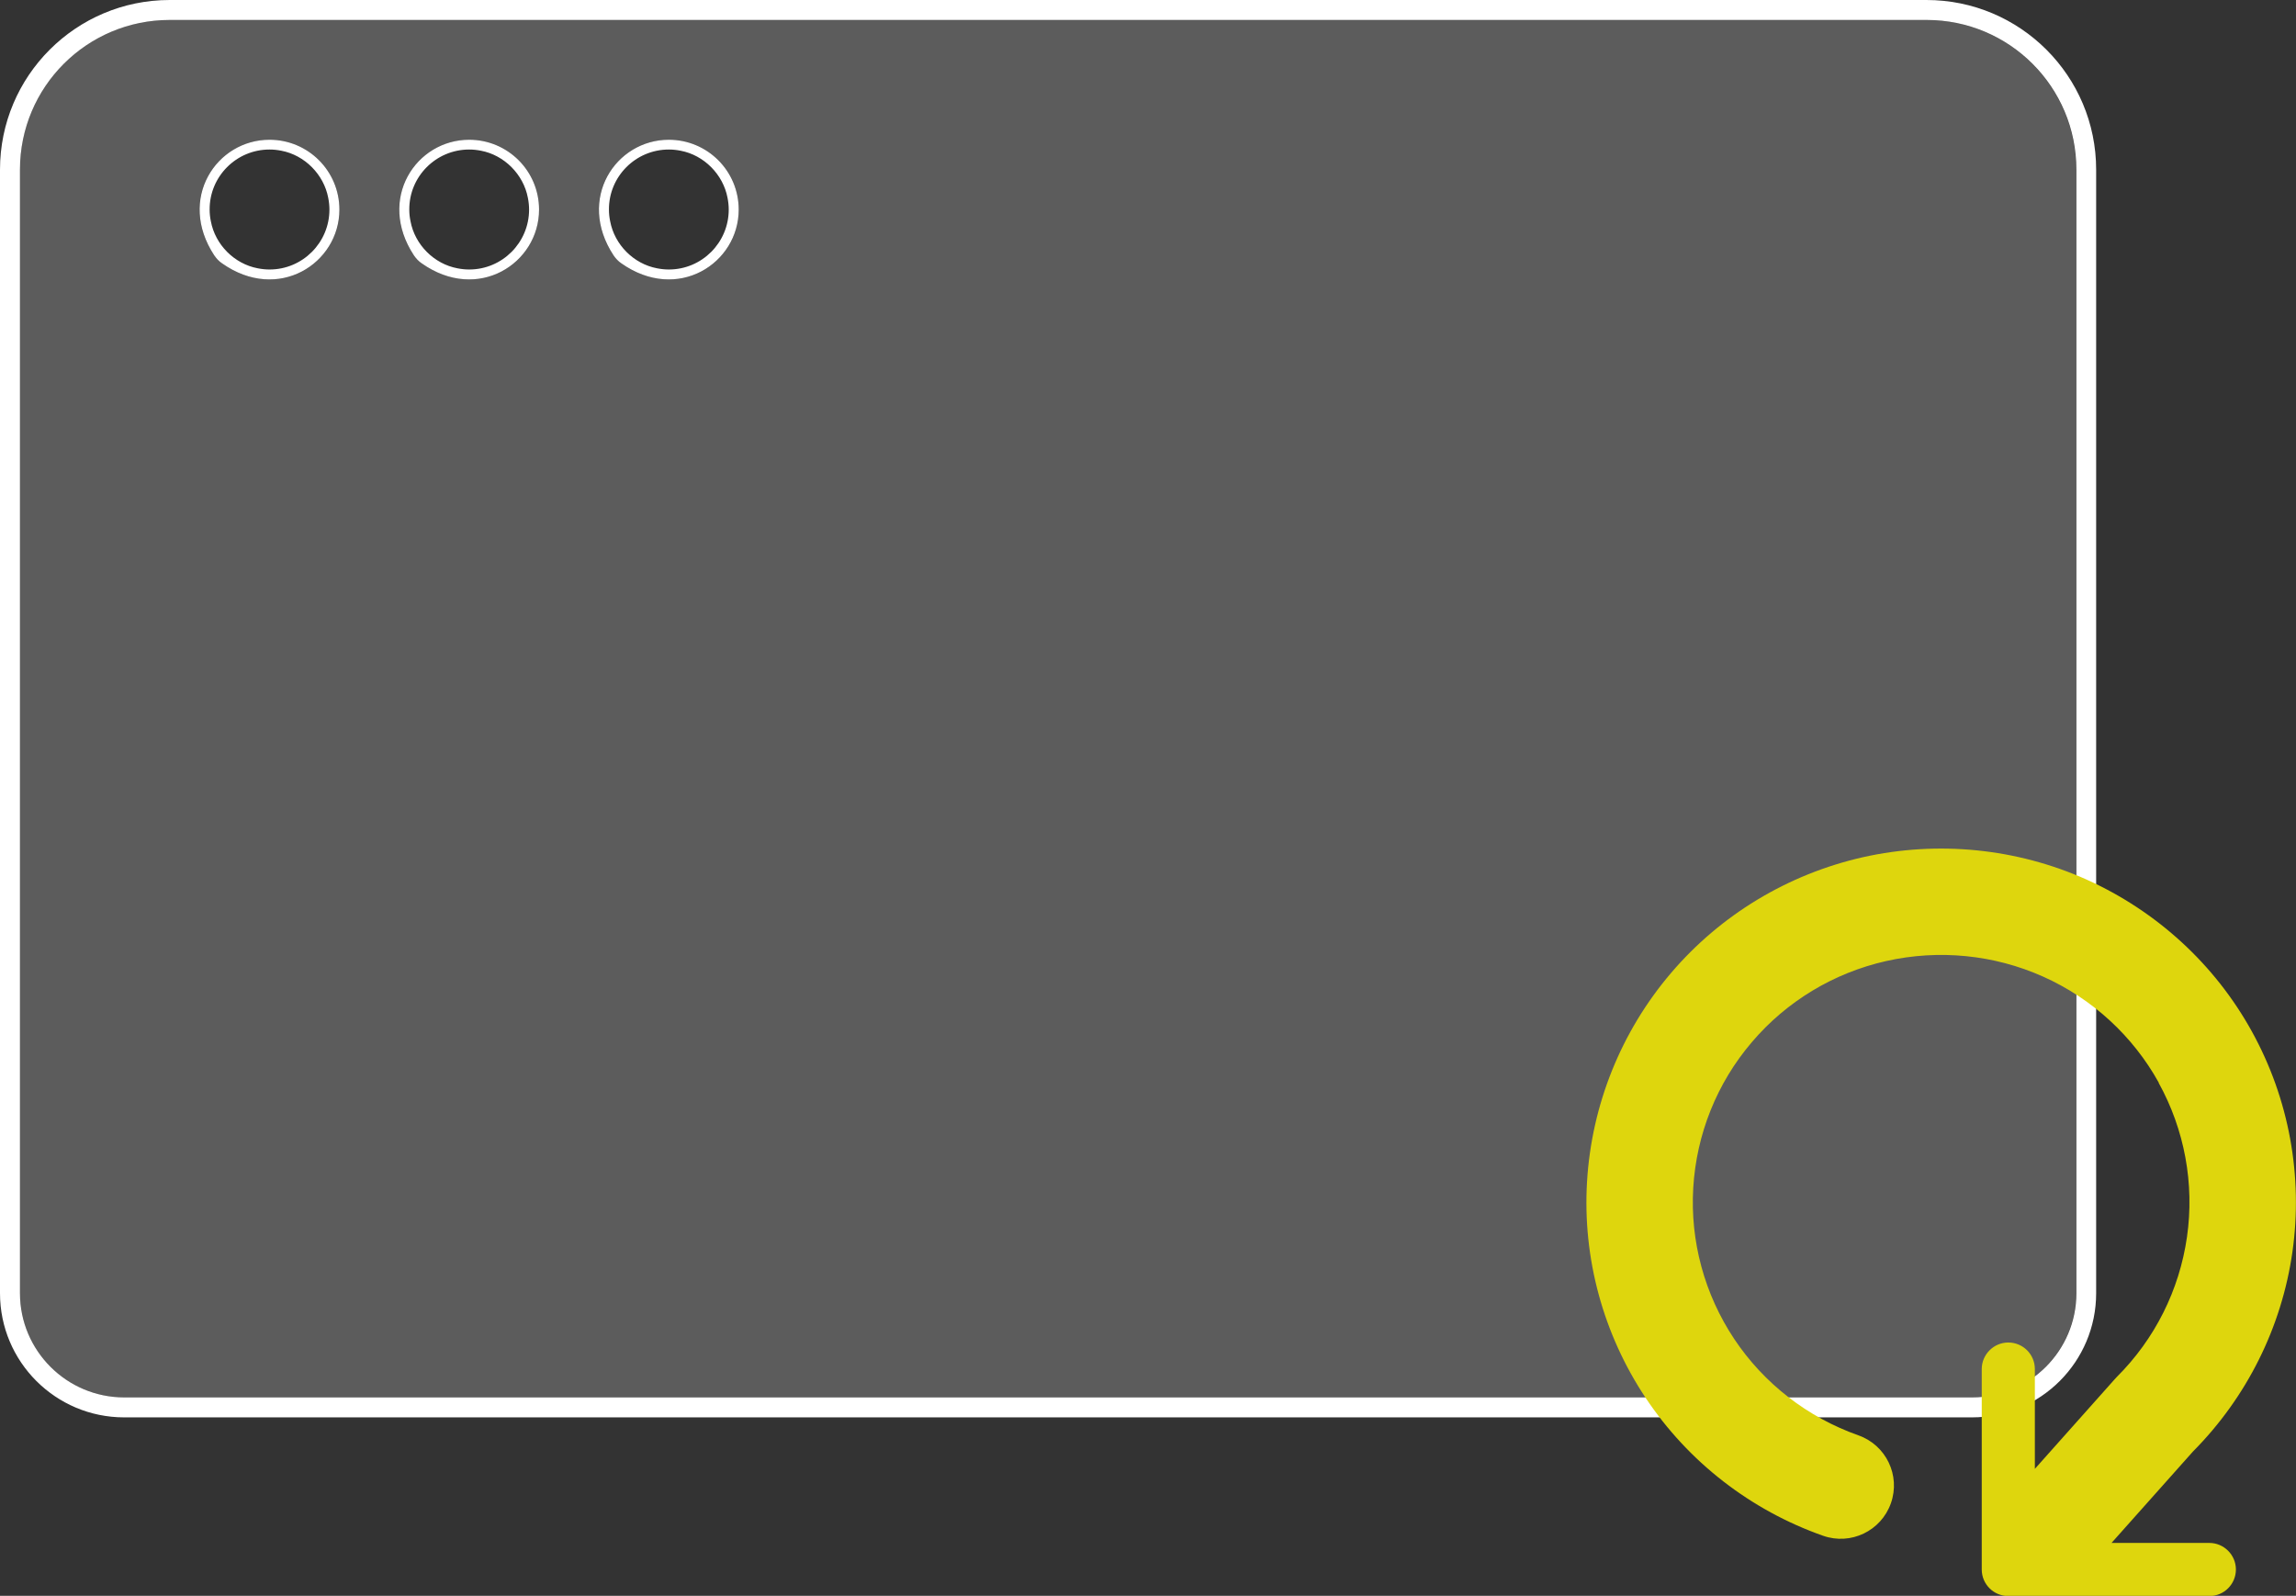
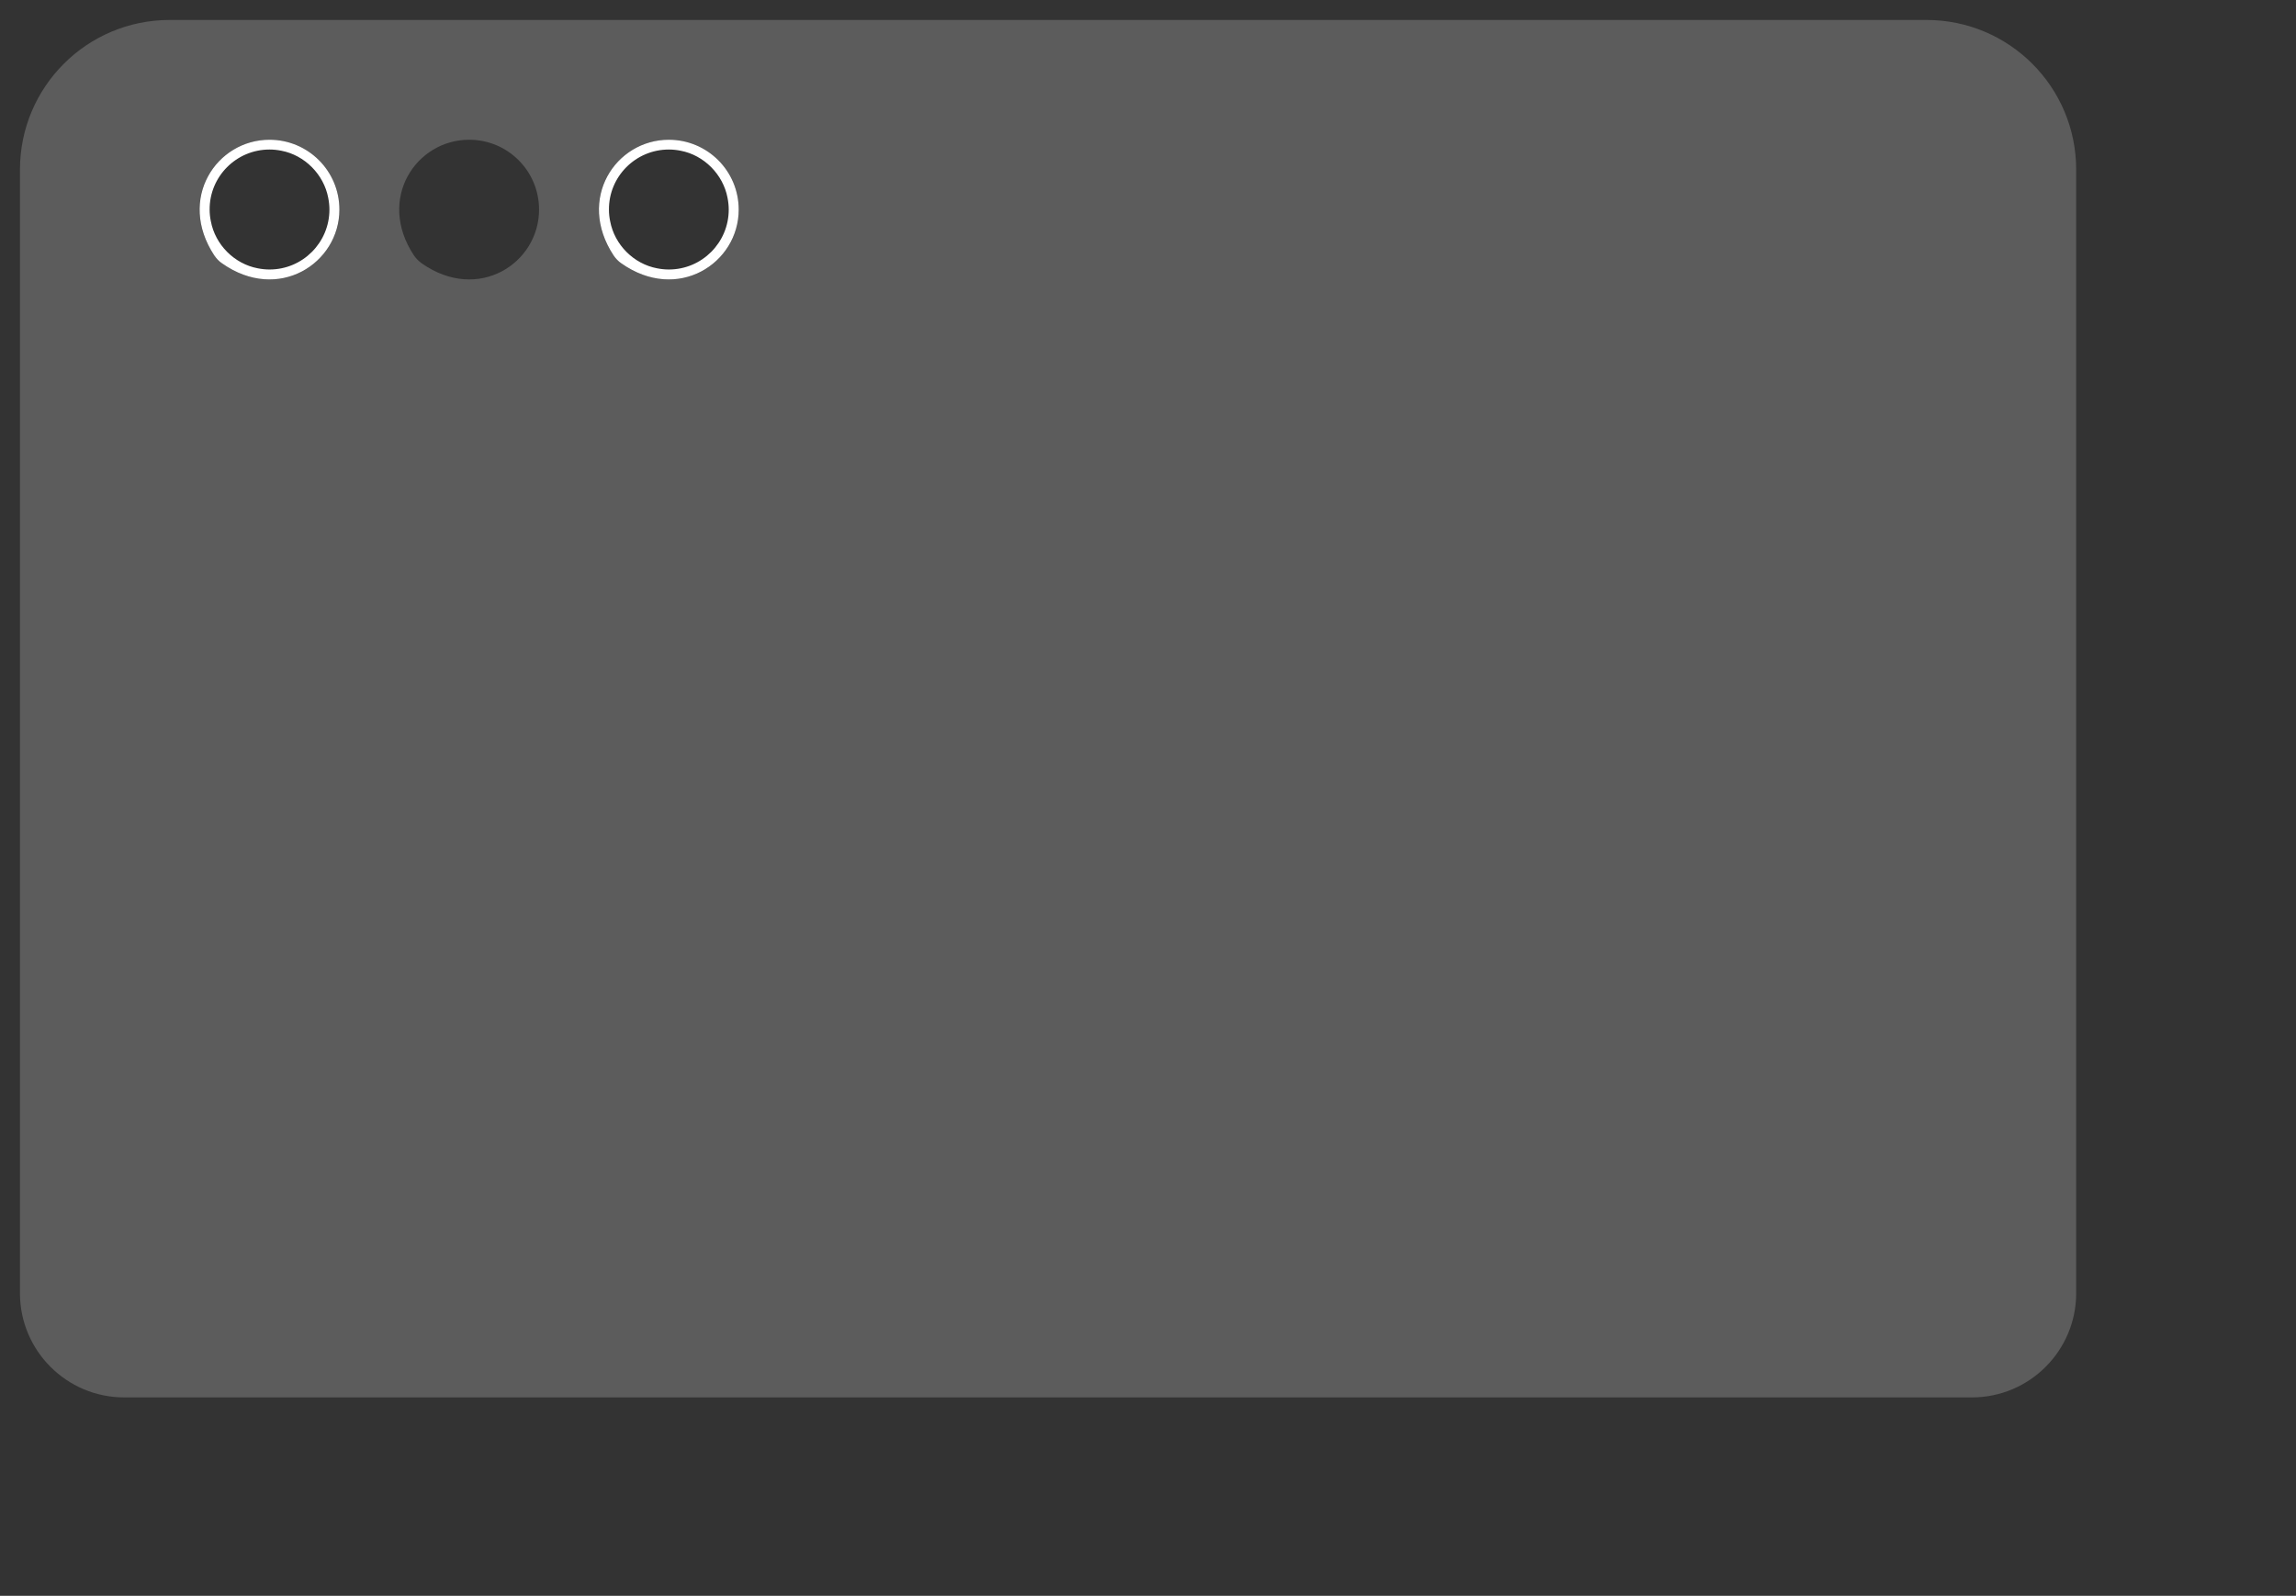
<svg xmlns="http://www.w3.org/2000/svg" id="Calque_2" data-name="Calque 2" viewBox="0 0 115 79.94">
  <rect x="0" y="0" width="115" height="79.94" fill="#333333" stroke="none" />
  <defs>
    <style>
      .cls-1 {
        fill: #ded60d;
      }

      .cls-1, .cls-2 {
        fill-rule: evenodd;
      }

      .cls-1, .cls-2, .cls-3 {
        stroke-width: 0px;
      }

      .cls-2 {
        fill: rgba(255, 255, 255, .2);
      }

      .cls-3 {
        fill: #fff;
      }
    </style>
  </defs>
  <g id="Calque_1-2" data-name="Calque 1">
    <g>
      <g>
-         <path class="cls-2" d="M96.5,1H8.5C4.36,1,1,4.35,1,8.5v56.28c0,2.88,2.34,5.22,5.22,5.22h92.55c2.88,0,5.22-2.34,5.22-5.22V8.5c0-4.15-3.36-7.5-7.5-7.5ZM11.12,13.19c-.15-.11-.29-.25-.39-.4-1.87-2.83.11-5.79,2.77-5.79,1.93,0,3.5,1.56,3.5,3.5,0,2.69-3.05,4.68-5.88,2.69ZM21.12,13.19c-.15-.11-.29-.25-.39-.4-1.87-2.83.11-5.79,2.77-5.79,1.93,0,3.5,1.56,3.5,3.5,0,2.69-3.05,4.68-5.88,2.69ZM30.73,12.79c-1.87-2.83.11-5.79,2.77-5.79,1.93,0,3.5,1.56,3.5,3.5,0,2.69-3.05,4.68-5.88,2.69-.15-.11-.29-.25-.39-.4Z" />
-         <path class="cls-3" d="M96.5,0H8.5C3.81,0,0,3.8,0,8.5v56.28c0,3.44,2.79,6.22,6.22,6.22h92.55c3.44,0,6.22-2.79,6.22-6.22V8.5c0-4.7-3.81-8.5-8.5-8.5ZM104,64.78c0,2.88-2.34,5.22-5.22,5.22H6.22c-2.88,0-5.22-2.34-5.22-5.22V8.5C1,4.35,4.36,1,8.5,1h88c4.14,0,7.5,3.35,7.5,7.5v56.28Z" />
+         <path class="cls-2" d="M96.5,1H8.5C4.36,1,1,4.35,1,8.5v56.28c0,2.88,2.34,5.22,5.22,5.22h92.55c2.88,0,5.22-2.34,5.22-5.22V8.5c0-4.15-3.36-7.5-7.5-7.5M11.12,13.19c-.15-.11-.29-.25-.39-.4-1.87-2.83.11-5.79,2.77-5.79,1.93,0,3.5,1.56,3.5,3.5,0,2.69-3.05,4.68-5.88,2.69ZM21.12,13.19c-.15-.11-.29-.25-.39-.4-1.87-2.83.11-5.79,2.77-5.79,1.93,0,3.5,1.56,3.5,3.5,0,2.69-3.05,4.68-5.88,2.69ZM30.73,12.79c-1.87-2.83.11-5.79,2.77-5.79,1.93,0,3.5,1.56,3.5,3.5,0,2.69-3.05,4.68-5.88,2.69-.15-.11-.29-.25-.39-.4Z" />
        <path class="cls-3" d="M33.5,7c-2.66,0-4.63,2.96-2.77,5.79.1.15.24.3.39.4,2.82,1.99,5.88,0,5.88-2.69,0-1.94-1.57-3.5-3.5-3.5ZM33.5,13.5c-.19,0-.39-.02-.59-.06-1.17-.22-2.13-1.18-2.35-2.36-.04-.19-.06-.39-.06-.58-.01-1.66,1.34-3.01,3-3.01.19,0,.39.02.59.06,1.17.22,2.13,1.19,2.35,2.36.04.2.06.4.06.59,0,1.65-1.34,3-3,3Z" />
-         <path class="cls-3" d="M23.5,7c-2.66,0-4.63,2.96-2.77,5.79.1.15.24.3.39.4,2.82,1.99,5.88,0,5.88-2.69,0-1.94-1.57-3.5-3.5-3.5ZM23.5,13.5c-.19,0-.39-.02-.59-.06-1.17-.22-2.13-1.18-2.35-2.36-.04-.19-.06-.39-.06-.58-.01-1.66,1.34-3.01,3-3.01.19,0,.39.02.59.06,1.17.22,2.13,1.19,2.35,2.36.04.2.06.4.06.59,0,1.65-1.34,3-3,3Z" />
        <path class="cls-3" d="M13.5,7c-2.66,0-4.63,2.96-2.77,5.79.1.15.24.3.39.4,2.82,1.99,5.88,0,5.88-2.69,0-1.94-1.57-3.5-3.5-3.5ZM13.5,13.5c-.19,0-.39-.02-.59-.06-1.17-.22-2.13-1.18-2.35-2.36-.04-.19-.06-.39-.06-.58-.01-1.66,1.34-3.01,3-3.01.19,0,.39.02.59.06,1.17.22,2.13,1.19,2.35,2.36.04.2.06.4.06.59,0,1.65-1.34,3-3,3Z" />
      </g>
-       <path class="cls-1" d="M108.12,54.24c1.3,2.35,1.8,5.06,1.42,7.72-.38,2.66-1.61,5.12-3.52,7.02-.04.04-.07.08-.11.12l-3.99,4.48v-5c0-.74-.6-1.33-1.33-1.33s-1.33.6-1.33,1.33v10.04c0,.74.6,1.33,1.33,1.33h10.07c.74,0,1.33-.6,1.33-1.33s-.6-1.33-1.33-1.33h-4.9l4.08-4.58c2.69-2.71,4.44-6.21,4.98-9.99.54-3.81-.17-7.68-2.03-11.05-1.86-3.37-4.77-6.03-8.28-7.61-3.51-1.57-7.45-1.96-11.2-1.12-3.76.85-7.14,2.89-9.63,5.82-2.49,2.93-3.96,6.59-4.19,10.43-.23,3.84.81,7.64,2.94,10.84,2.13,3.2,5.25,5.62,8.88,6.9,1.39.49,2.91-.24,3.4-1.63.49-1.39-.24-2.91-1.63-3.4-2.54-.9-4.73-2.59-6.22-4.83-1.49-2.24-2.21-4.9-2.05-7.57.16-2.68,1.18-5.24,2.93-7.29,1.74-2.05,4.11-3.48,6.74-4.07,2.63-.59,5.39-.32,7.85.78,2.46,1.1,4.5,2.97,5.8,5.32Z" />
    </g>
  </g>
</svg>